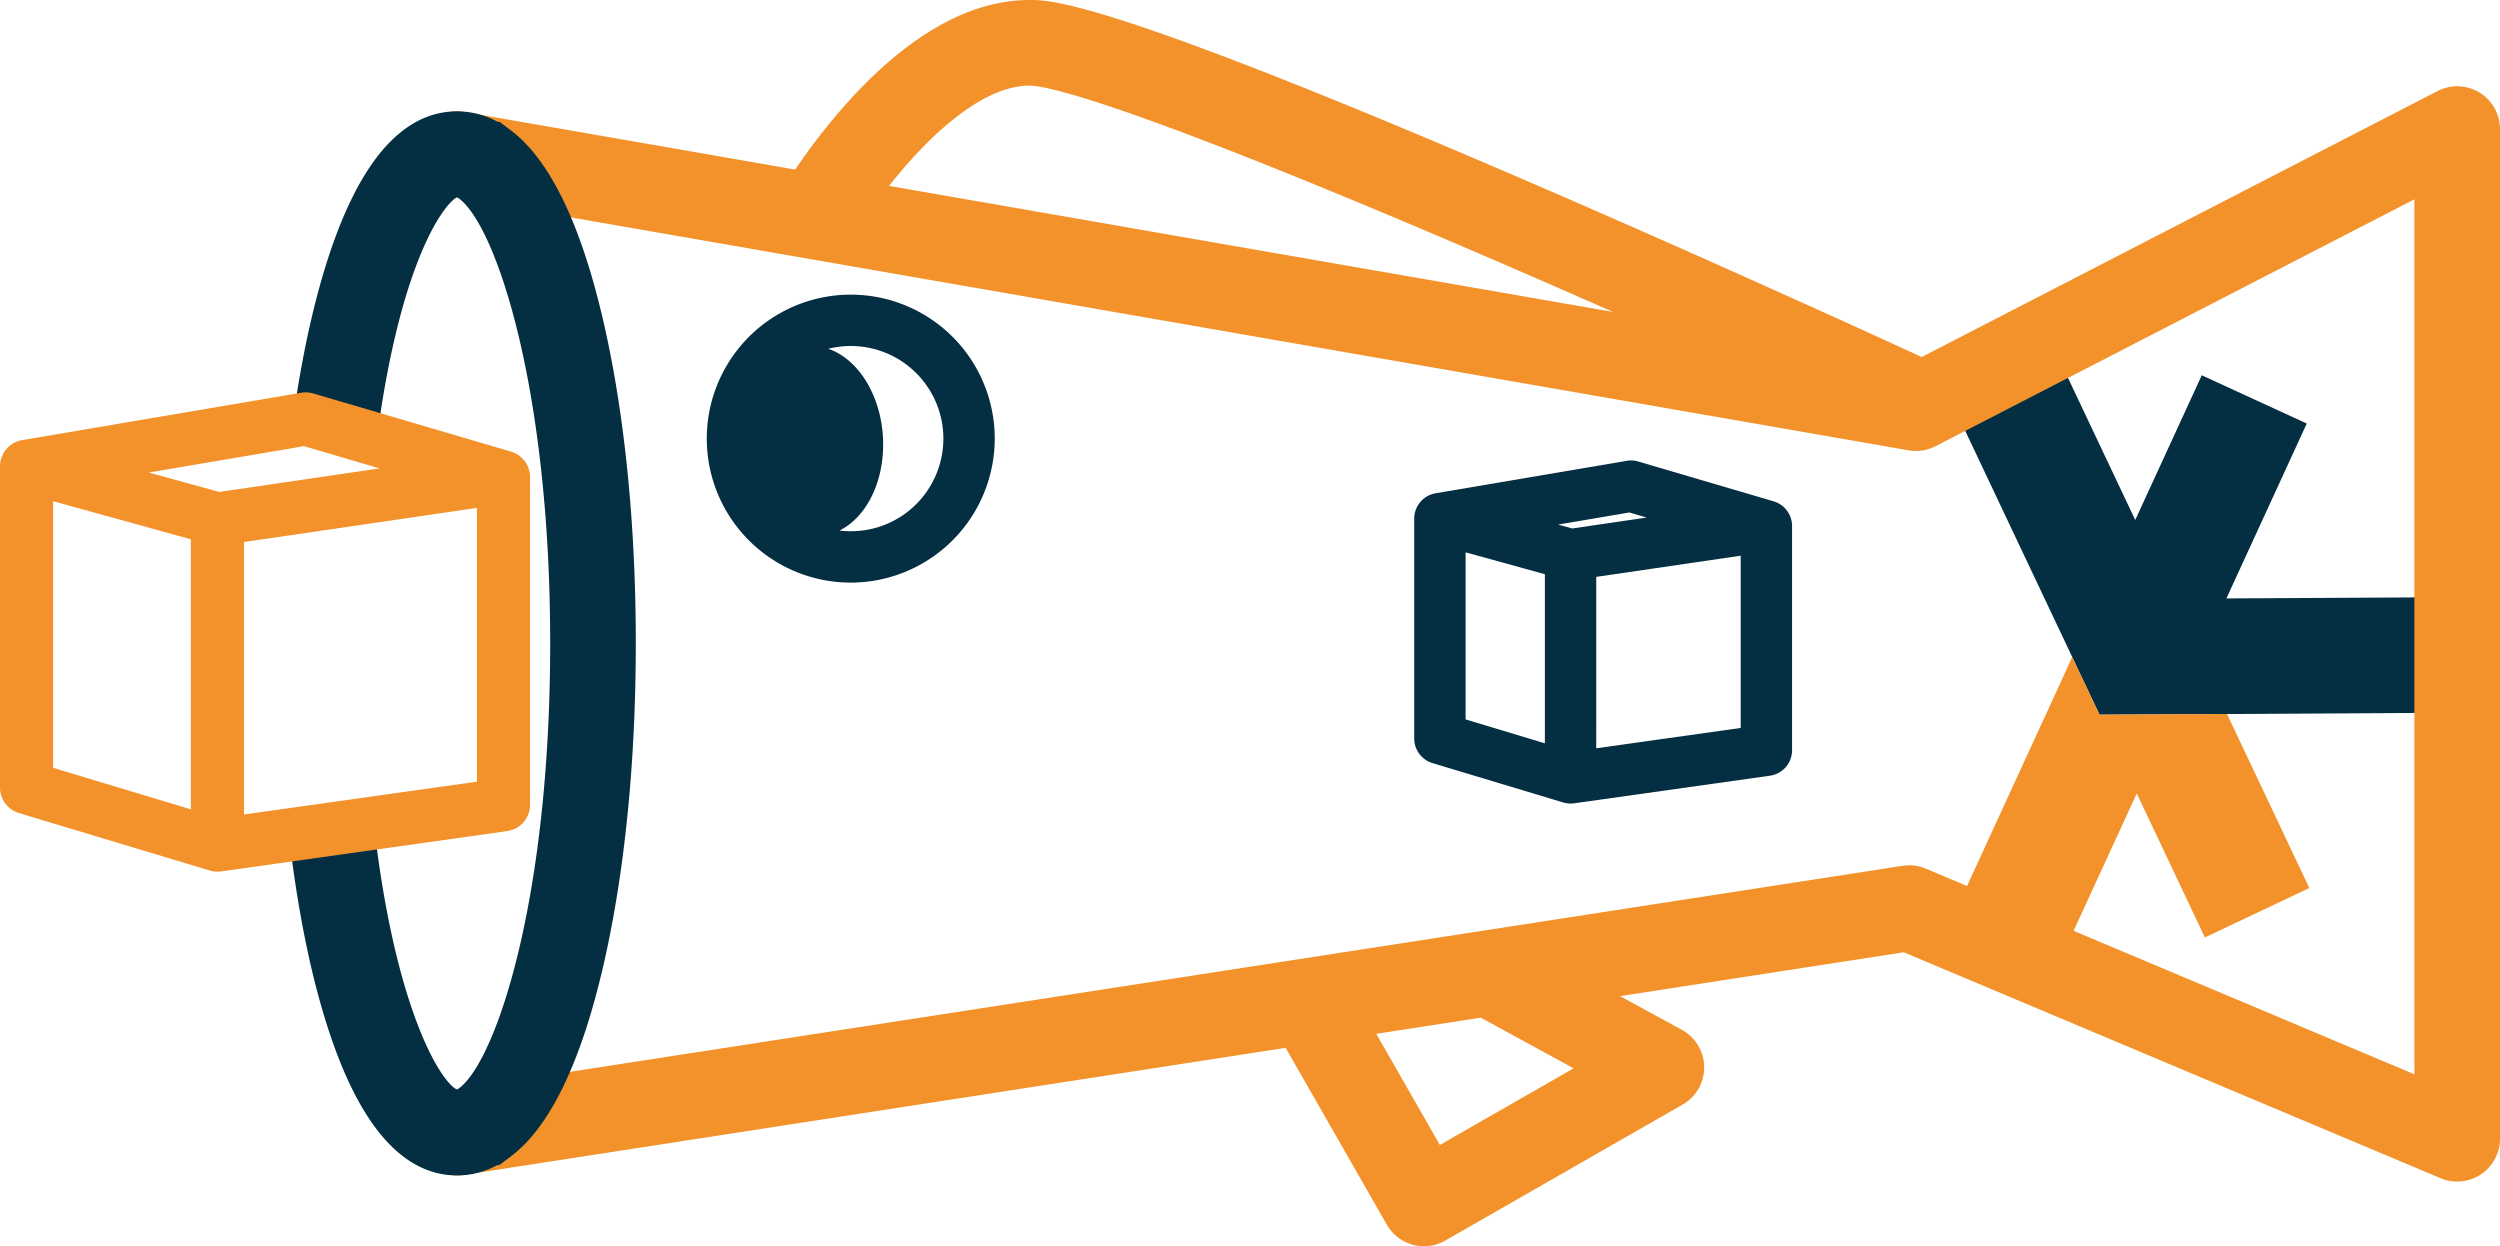
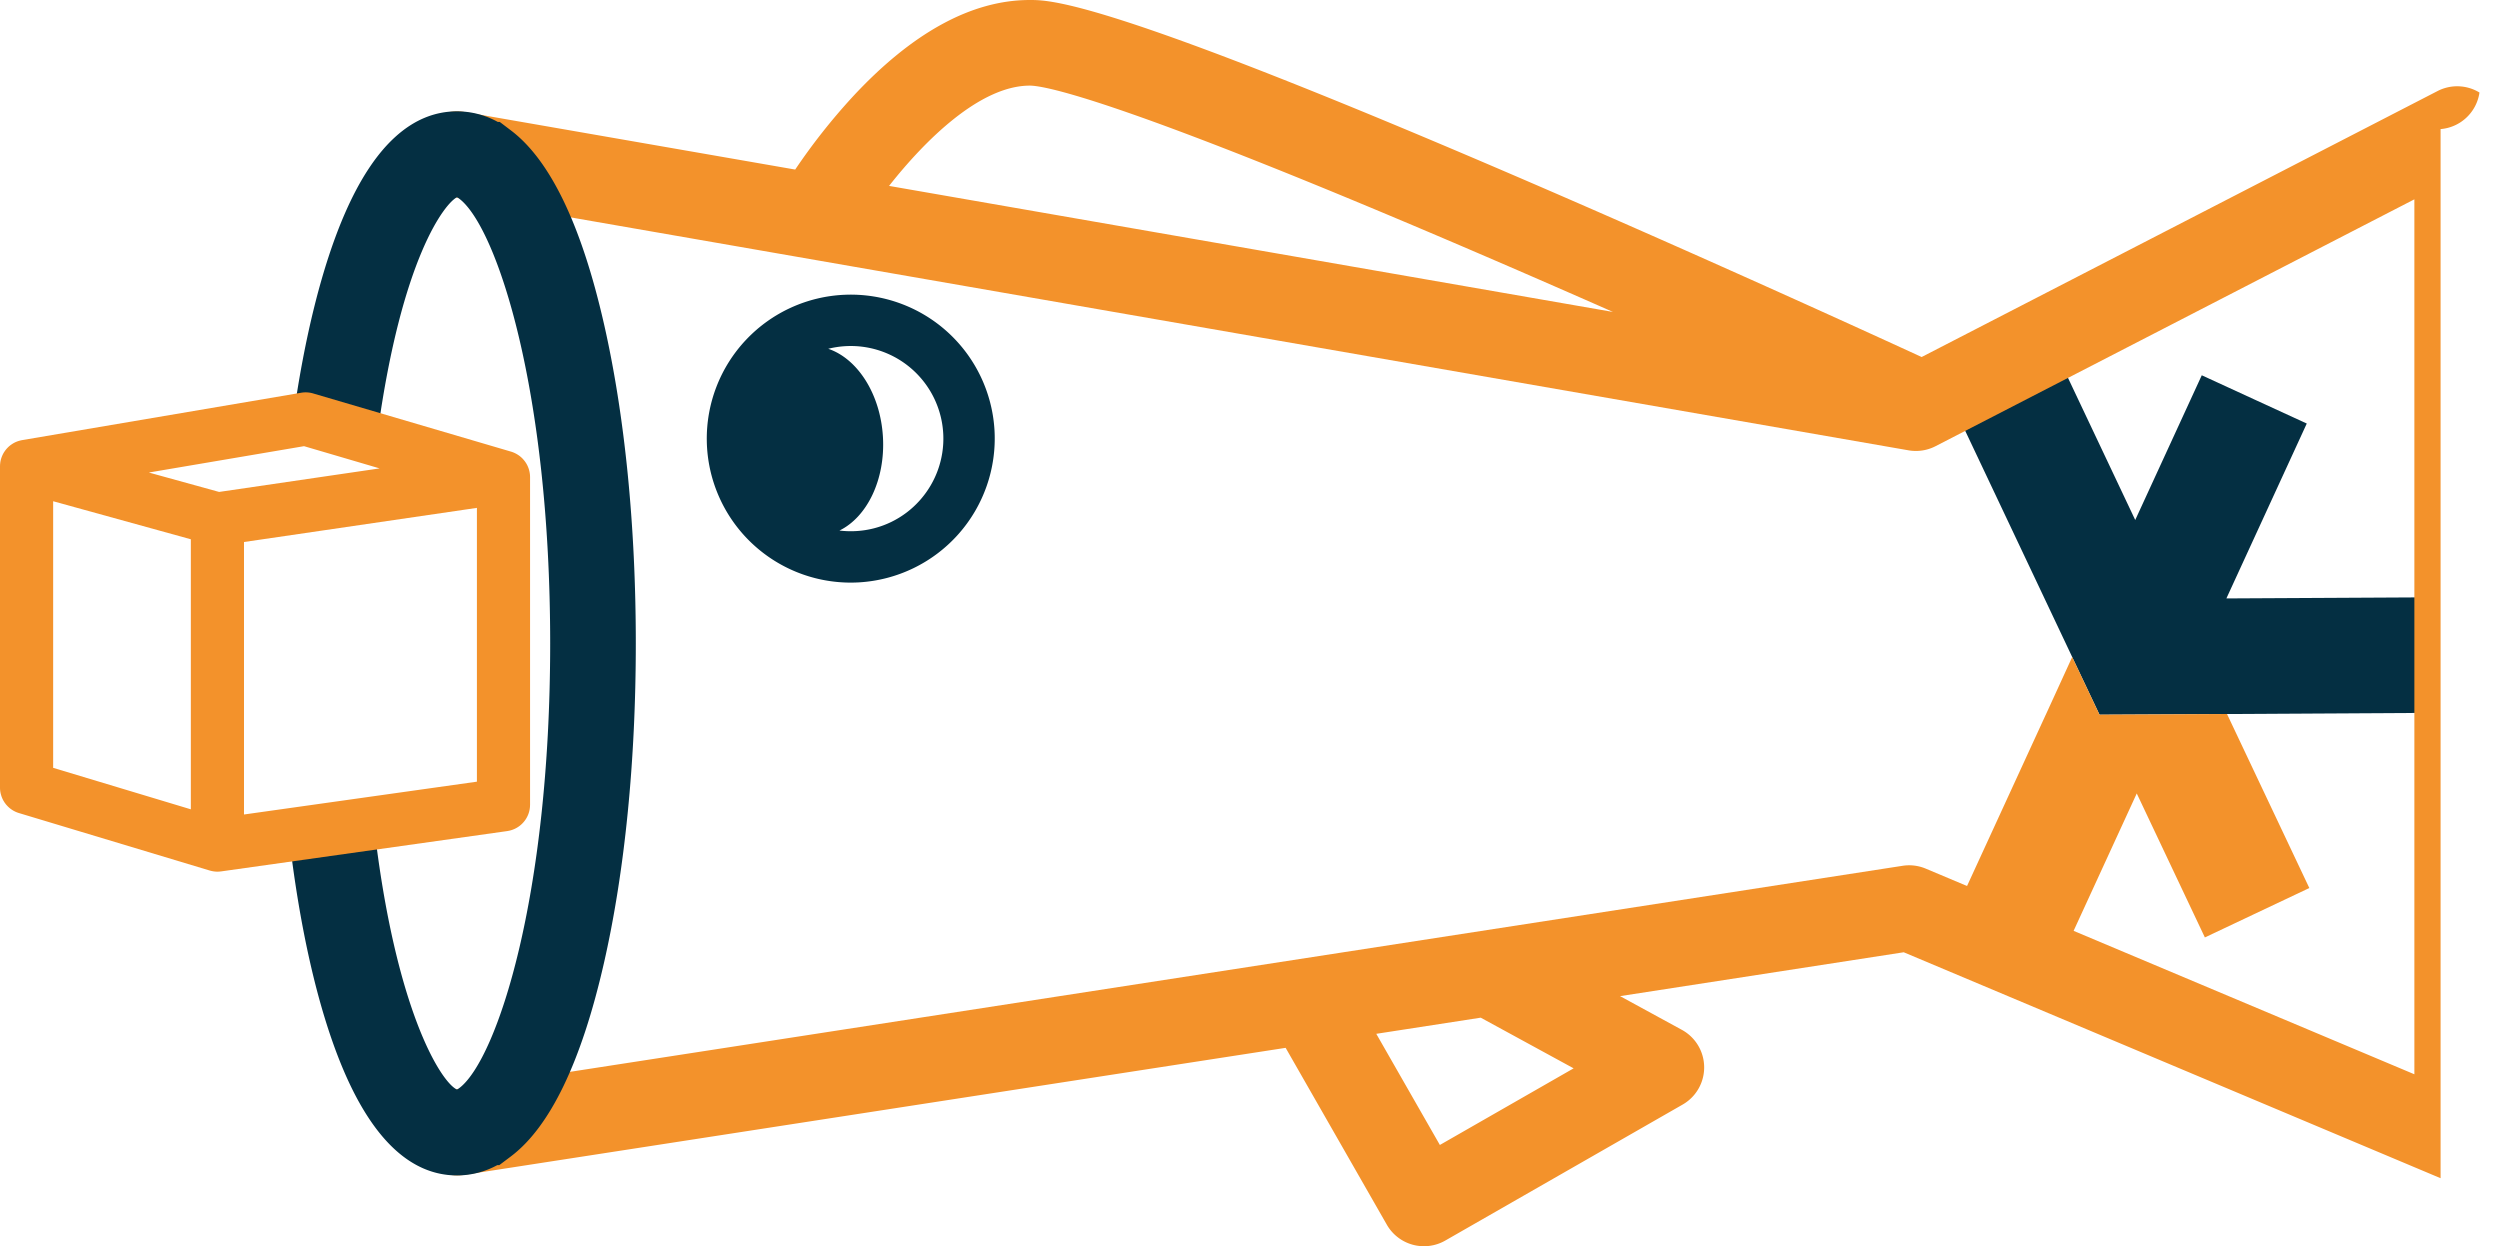
<svg xmlns="http://www.w3.org/2000/svg" viewBox="0 0 1878.501 936.417">
  <g id="Layer_2" data-name="Layer 2">
    <g id="Layer_1-2" data-name="Layer 1">
      <polygon points="1652.889 493.2 1652.888 493.2 1652.888 493.201 1652.889 493.2" style="fill:#4f3e91" />
      <polygon points="1557.085 493.731 1557.086 493.732 1557.087 493.731 1557.085 493.731" style="fill:#4f3e91" />
      <path d="M1585,536.974l88.37-.458,144.642-.824-.458-86.813-144.642.778,60.393-131.409L1693.836,300.116l-39.422-18.132-50,108.745-51.19-108.195-39.24,18.59-39.239,18.544,61.493,129.99.366.779,8.379,17.72,12.088,25.549v.046l10.622,22.39,5.723,12.088,4.167,8.791Z" style="fill:#042f42" />
      <polygon points="1656.744 704.391 1735.231 667.257 1673.374 536.501 1584.984 536.991 1577.57 537.033 1557.085 493.732 1557.085 493.731 1557.055 493.666 1537.105 537.257 1537.084 537.257 1476.681 668.691 1516.128 686.822 1555.575 704.952 1605.558 596.192 1656.744 704.391" style="fill:#f3922b" />
-       <path d="M1863.074,69.529a32.165,32.165,0,0,0-31.483-1.125L1443.927,268.264c-29.125-13.4-158.805-72.829-294.965-131.583C832.221,0,789.783,0,773.807,0c-43.683,0-88.576,24.581-133.431,73.06a463.018,463.018,0,0,0-42.865,54.35L348.974,84.138A32.17,32.17,0,1,0,337.938,147.525L1434.093,338.377a32.217,32.217,0,0,0,20.261-3.1l359.807-185.5V807.209l-367.127-154.513a32.159,32.159,0,0,0-17.394-2.14L338.54,819.262a32.171,32.171,0,0,0,9.831,63.586l617.664-95.505L1042.057,920.223a32.172,32.172,0,0,0,43.916,11.938L1264.337,829.973a32.17,32.17,0,0,0-.589-56.155l-46.433-25.328,213.156-32.959,403.381,169.77a32.171,32.171,0,0,0,44.649-29.651V96.998A32.166,32.166,0,0,0,1863.074,69.529ZM773.807,64.34c10.583,0,67.069,9.473,349.557,131.369,30.205,13.034,60.087,26.1,88.618,38.687L668.043,139.691C694.858,105.652,736.246,64.34,773.807,64.34Zm408.619,738.407-100.509,57.584-47.782-83.518,78.495-12.137Z" style="fill:#f3922b" />
+       <path d="M1863.074,69.529a32.165,32.165,0,0,0-31.483-1.125L1443.927,268.264c-29.125-13.4-158.805-72.829-294.965-131.583C832.221,0,789.783,0,773.807,0c-43.683,0-88.576,24.581-133.431,73.06a463.018,463.018,0,0,0-42.865,54.35L348.974,84.138A32.17,32.17,0,1,0,337.938,147.525L1434.093,338.377a32.217,32.217,0,0,0,20.261-3.1l359.807-185.5V807.209l-367.127-154.513a32.159,32.159,0,0,0-17.394-2.14L338.54,819.262a32.171,32.171,0,0,0,9.831,63.586l617.664-95.505L1042.057,920.223a32.172,32.172,0,0,0,43.916,11.938L1264.337,829.973a32.17,32.17,0,0,0-.589-56.155l-46.433-25.328,213.156-32.959,403.381,169.77V96.998A32.166,32.166,0,0,0,1863.074,69.529ZM773.807,64.34c10.583,0,67.069,9.473,349.557,131.369,30.205,13.034,60.087,26.1,88.618,38.687L668.043,139.691C694.858,105.652,736.246,64.34,773.807,64.34Zm408.619,738.407-100.509,57.584-47.782-83.518,78.495-12.137Z" style="fill:#f3922b" />
      <path d="M747.269,323.265v-.001a108.189,108.189,0,1,0-108.15,114.509q3.217,0,6.456-.188A108.315,108.315,0,0,0,747.269,323.265Zm-56.014,52.562a69.126,69.126,0,0,1-47.933,23.218,70.228,70.228,0,0,1-12.569-.398c20.702-10.094,34.566-38.182,32.685-70.357-1.893-32.393-19.156-58.804-41.103-66.214A70.304,70.304,0,0,1,635.2,260.11c1.377-.081,2.743-.12,4.104-.12a69.588,69.588,0,0,1,51.951,115.838Z" style="fill:#042f42" />
-       <path d="M1342.94,574.978c.194-.271.382-.545.563-.826.151-.236.295-.475.436-.717.171-.295.336-.592.492-.896.128-.25.249-.503.366-.759.14-.306.274-.614.399-.928.109-.276.209-.556.306-.838.103-.301.202-.602.29-.909.091-.316.171-.635.246-.957.066-.284.13-.567.183-.855.066-.355.117-.712.164-1.072.035-.27.068-.54.091-.813.032-.375.047-.753.057-1.133.005-.174.026-.344.026-.519V395.216c0-.048-.007-.096-.008-.144-.004-.643-.036-1.282-.104-1.913-.007-.068-.021-.133-.029-.201-.067-.567-.159-1.126-.274-1.679-.038-.181-.084-.359-.127-.539q-.16-.67-.365-1.323c-.059-.186-.117-.372-.182-.556-.162-.464-.343-.918-.539-1.366-.057-.131-.106-.264-.166-.393q-.392-.844-.861-1.646c-.08-.137-.171-.266-.255-.401-.246-.397-.503-.786-.778-1.164-.128-.176-.26-.347-.393-.519q-.403-.518-.841-1.006c-.132-.148-.259-.297-.396-.441-.434-.457-.884-.9-1.363-1.314v-0l-.001-.001c-.478-.413-.983-.796-1.502-1.162-.153-.108-.31-.207-.465-.309q-.566-.375-1.16-.712c-.182-.103-.363-.204-.548-.301-.401-.21-.812-.402-1.231-.585-.17-.074-.336-.155-.508-.224-.574-.231-1.159-.441-1.762-.619l-.035-.01-.013-.004-101.715-29.908a19.28,19.28,0,0,0-8.675-.511l-143.545,24.368c-.082.014-.16.037-.241.052-.19.035-.377.081-.566.122-.483.103-.958.222-1.426.36-.191.056-.381.112-.57.175-.562.185-1.113.391-1.65.624-.069.03-.14.054-.209.084a19.186,19.186,0,0,0-1.796.928c-.134.078-.263.163-.396.244q-.694.426-1.345.906c-.086.063-.179.113-.263.177-.052.04-.096.087-.147.126a19.305,19.305,0,0,0-1.518,1.301c-.065.062-.123.13-.186.193q-.615.606-1.171,1.267c-.128.151-.253.305-.376.46q-.492.618-.933,1.275c-.077.116-.162.227-.237.344a19.229,19.229,0,0,0-.976,1.716c-.063.126-.118.256-.179.383q-.344.722-.628,1.474c-.064.169-.127.338-.186.509-.191.551-.359,1.112-.5,1.684-.02.083-.048.163-.067.246a19.263,19.263,0,0,0-.346,1.97c-.023.182-.034.367-.052.55-.029.294-.068.584-.083.881-.011.21-.001.417-.005.627-.002.118-.02.233-.02.351V554.921c0,.014.002.027.002.04.001.59.034,1.176.088,1.758.006.063.005.127.011.19.054.518.14,1.029.235,1.538.023.126.034.257.06.382.026.127.068.249.096.375a19.169,19.169,0,0,0,2.527,6.054c.085.134.158.274.246.405.175.261.372.505.559.757.188.253.366.513.566.757.1.122.213.232.316.351a19.159,19.159,0,0,0,4.94,4.089c.156.09.303.194.462.28.093.051.195.09.289.14.479.249.964.487,1.465.697.043.018.088.031.132.048.557.228,1.125.433,1.706.609.012.003.022.008.033.012l98.165,29.57c.054.016.111.021.165.037a19.297,19.297,0,0,0,2.394.533c.168.027.335.046.504.068a19.271,19.271,0,0,0,2.498.182l.003 0h.002l.003-0a19.317,19.317,0,0,0,2.458-.172c.078-.01.155-.005.233-.016L1329.95,582.868c.178-.025.347-.071.523-.101.368-.062.734-.129,1.095-.211.271-.062.538-.134.805-.207.348-.095.692-.195,1.032-.31.279-.093.552-.196.825-.302.308-.119.612-.242.912-.377.291-.13.574-.269.857-.413.268-.136.532-.276.793-.424.292-.166.575-.34.857-.52.239-.153.475-.309.707-.472.276-.195.546-.398.811-.606.224-.176.444-.355.66-.54.248-.214.49-.434.727-.66.216-.206.428-.414.634-.629.214-.224.421-.453.624-.686.208-.239.411-.482.608-.732C1342.597,575.448,1342.77,575.215,1342.94,574.978Zm-182.128-16.46-59.561-17.942V415.022l59.561,16.455V558.518Zm63.515-173.446,12.992,3.819-55.982,8.206-10.597-2.928Zm-24.911,154.725V433.463l43.905-6.436,64.633-9.474V546.981l-108.539,15.296Z" style="fill:#042f42" />
      <path d="M343.446,883.225c-35.308,0-64.688-28.235-87.325-83.919-17.676-43.478-31.206-103.207-39.127-172.732l-.165-1.511,63.957-7.008.141,1.3c15.922,139.732,50.545,194.007,62.461,199.335a13.229,13.229,0,0,0,1.679-1.1l.744-.559c27.53-22.22,67.596-142.331,67.596-333.601,0-190.848-40.034-311.097-67.527-333.507l-.727-.553a13.552,13.552,0,0,0-1.752-1.161c-8.713,4.254-41.575,44.583-59.724,177.456l-63.748-8.706c8.689-63.614,22.303-117.875,39.373-156.921,22.156-50.681,50.466-76.378,84.145-76.378a63.403,63.403,0,0,1,30.602,7.964h1.474l8.661,6.579c29.365,22.368,52.796,71.209,69.643,145.165,15.647,68.685,23.918,151.698,23.918,240.062,0,88.547-8.299,171.696-24,240.454C436.826,797.983,413.286,846.808,383.779,869l-8.59,6.461h-1.5A63.364,63.364,0,0,1,343.446,883.225Zm-.645-64.267h0Z" style="fill:#042f42" />
      <path d="M394.547,616.315c.2-.28.394-.563.581-.853.157-.245.306-.493.452-.745.177-.304.347-.611.507-.924.133-.26.258-.523.38-.789.144-.315.282-.631.41-.954.115-.289.219-.581.321-.876.106-.308.207-.617.297-.931.095-.329.178-.663.257-.998.068-.291.133-.581.188-.877.069-.37.123-.744.171-1.119.035-.276.07-.552.093-.832.033-.391.05-.785.06-1.181.005-.178.027-.352.027-.532V358.501c0-.048-.007-.094-.008-.141a19.961,19.961,0,0,0-.108-1.994c-.006-.054-.017-.107-.024-.162-.07-.603-.169-1.198-.292-1.786-.037-.179-.083-.356-.125-.534q-.168-.707-.385-1.396c-.059-.186-.117-.371-.181-.555q-.256-.735-.57-1.444c-.055-.126-.102-.254-.16-.378q-.408-.88-.898-1.716c-.077-.131-.164-.254-.243-.383-.262-.423-.536-.837-.828-1.24-.126-.174-.258-.344-.39-.514q-.429-.553-.897-1.074c-.128-.143-.251-.287-.383-.427a19.93,19.93,0,0,0-2.993-2.585c-.141-.099-.286-.19-.429-.286q-.615-.41-1.263-.775c-.171-.096-.341-.191-.514-.282-.442-.232-.897-.446-1.36-.646-.148-.064-.293-.135-.443-.196-.6-.242-1.211-.463-1.843-.649l-148.657-43.708a20.001,20.001,0,0,0-8.977-.529L16.629,330.702c-.081.014-.159.037-.24.052-.209.038-.415.089-.622.134-.484.104-.961.223-1.43.361-.209.062-.417.123-.625.192q-.843.278-1.649.624c-.088.038-.179.068-.266.107a19.864,19.864,0,0,0-1.839.95c-.146.085-.287.177-.431.266q-.711.437-1.379.929c-.088.065-.184.116-.271.183-.053.04-.098.088-.151.129a19.999,19.999,0,0,0-1.575,1.35c-.063.061-.12.127-.182.188-.428.422-.835.864-1.223,1.323-.131.154-.257.31-.383.468q-.514.645-.974,1.332c-.078.116-.162.228-.238.346A19.943,19.943,0,0,0,2.135,341.421c-.062.124-.115.251-.175.376q-.363.759-.661,1.551c-.063.168-.127.336-.185.506-.202.581-.38,1.173-.528,1.777-.018.075-.043.148-.061.223A19.961,19.961,0,0,0,.164,347.909c-.022.178-.033.357-.051.536-.03.311-.072.62-.088.935-.011.223-.001.443-.005.664C.018,350.161,0,350.275,0,350.392v241.408l.001.028A19.844,19.844,0,0,0,.102,593.819l.001.025c.063.611.158,1.216.277,1.815.011.057.016.117.027.175.064.309.157.609.235.914a19.841,19.841,0,0,0,1.715,4.463c.007.013.012.027.019.04.222.413.472.807.722,1.202.097.153.181.313.282.464.175.261.372.505.559.758.2.271.391.548.605.809.096.116.203.221.301.335a19.832,19.832,0,0,0,5.288,4.35c.11.062.212.135.324.196.114.062.237.11.353.17.479.248.963.487,1.464.696.049.021.103.035.152.056.57.233,1.152.443,1.747.624.013.004.025.01.038.013l143.398,43.197c.057.017.115.022.172.038a19.963,19.963,0,0,0,2.475.551c.176.028.351.048.527.071a18.073,18.073,0,0,0,5.129.01c.082-.01.163-.006.245-.017l214.95-30.294c.186-.026.363-.074.548-.106.378-.064.753-.132,1.123-.217.284-.065.563-.14.842-.217.356-.098.709-.2,1.056-.317.292-.098.579-.206.864-.316.315-.122.626-.248.933-.385.304-.136.601-.282.897-.432.273-.139.544-.281.81-.433.304-.173.6-.355.894-.543.246-.157.488-.317.726-.485.288-.203.568-.414.845-.632.229-.181.456-.364.677-.554.259-.223.511-.453.758-.689.221-.211.438-.425.65-.646.223-.233.439-.472.65-.716.214-.246.423-.496.625-.752C394.191,616.804,394.371,616.561,394.547,616.315ZM143.398,608.122l-103.455-31.165V376.629l79.963,22.092L143.398,405.212V608.122Zm85.058-272.867,56.804,16.701L164.634,369.639l-52.795-14.586ZM183.34,569.706V407.267L350.758,382.727l7.59-1.113V587.349L183.34,612.014Z" style="fill:#f3922b" />
    </g>
  </g>
</svg>